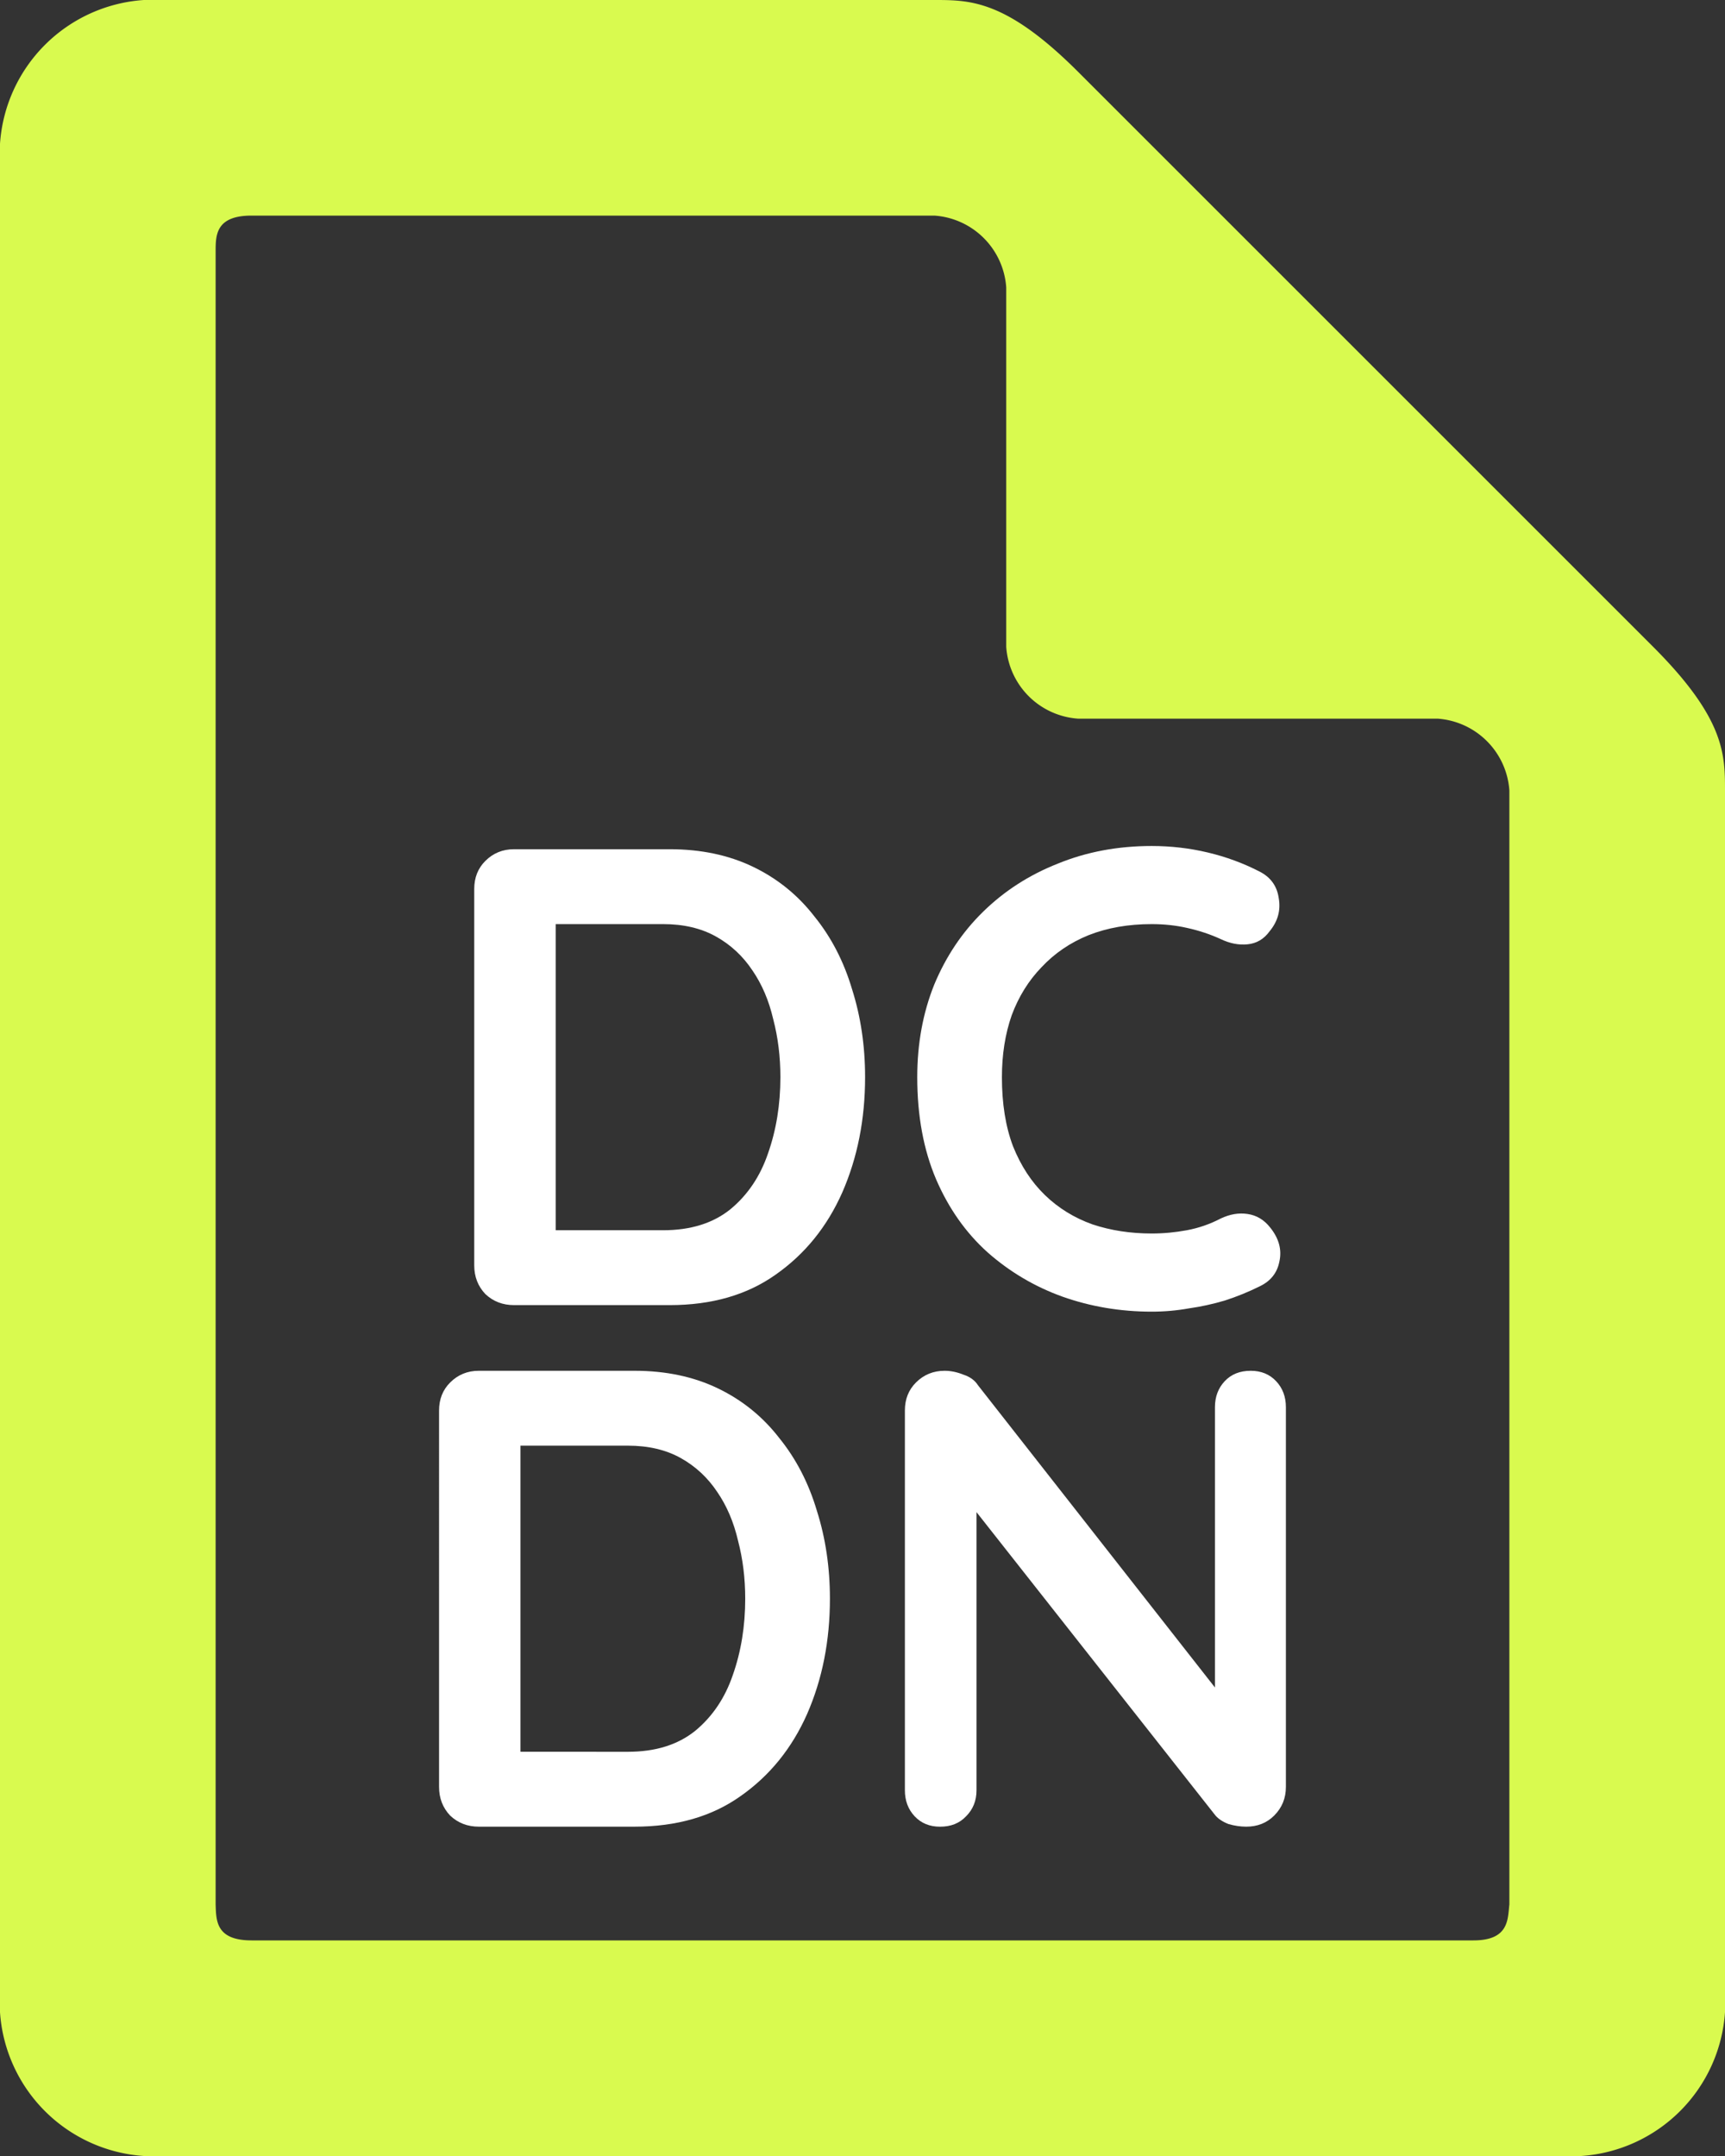
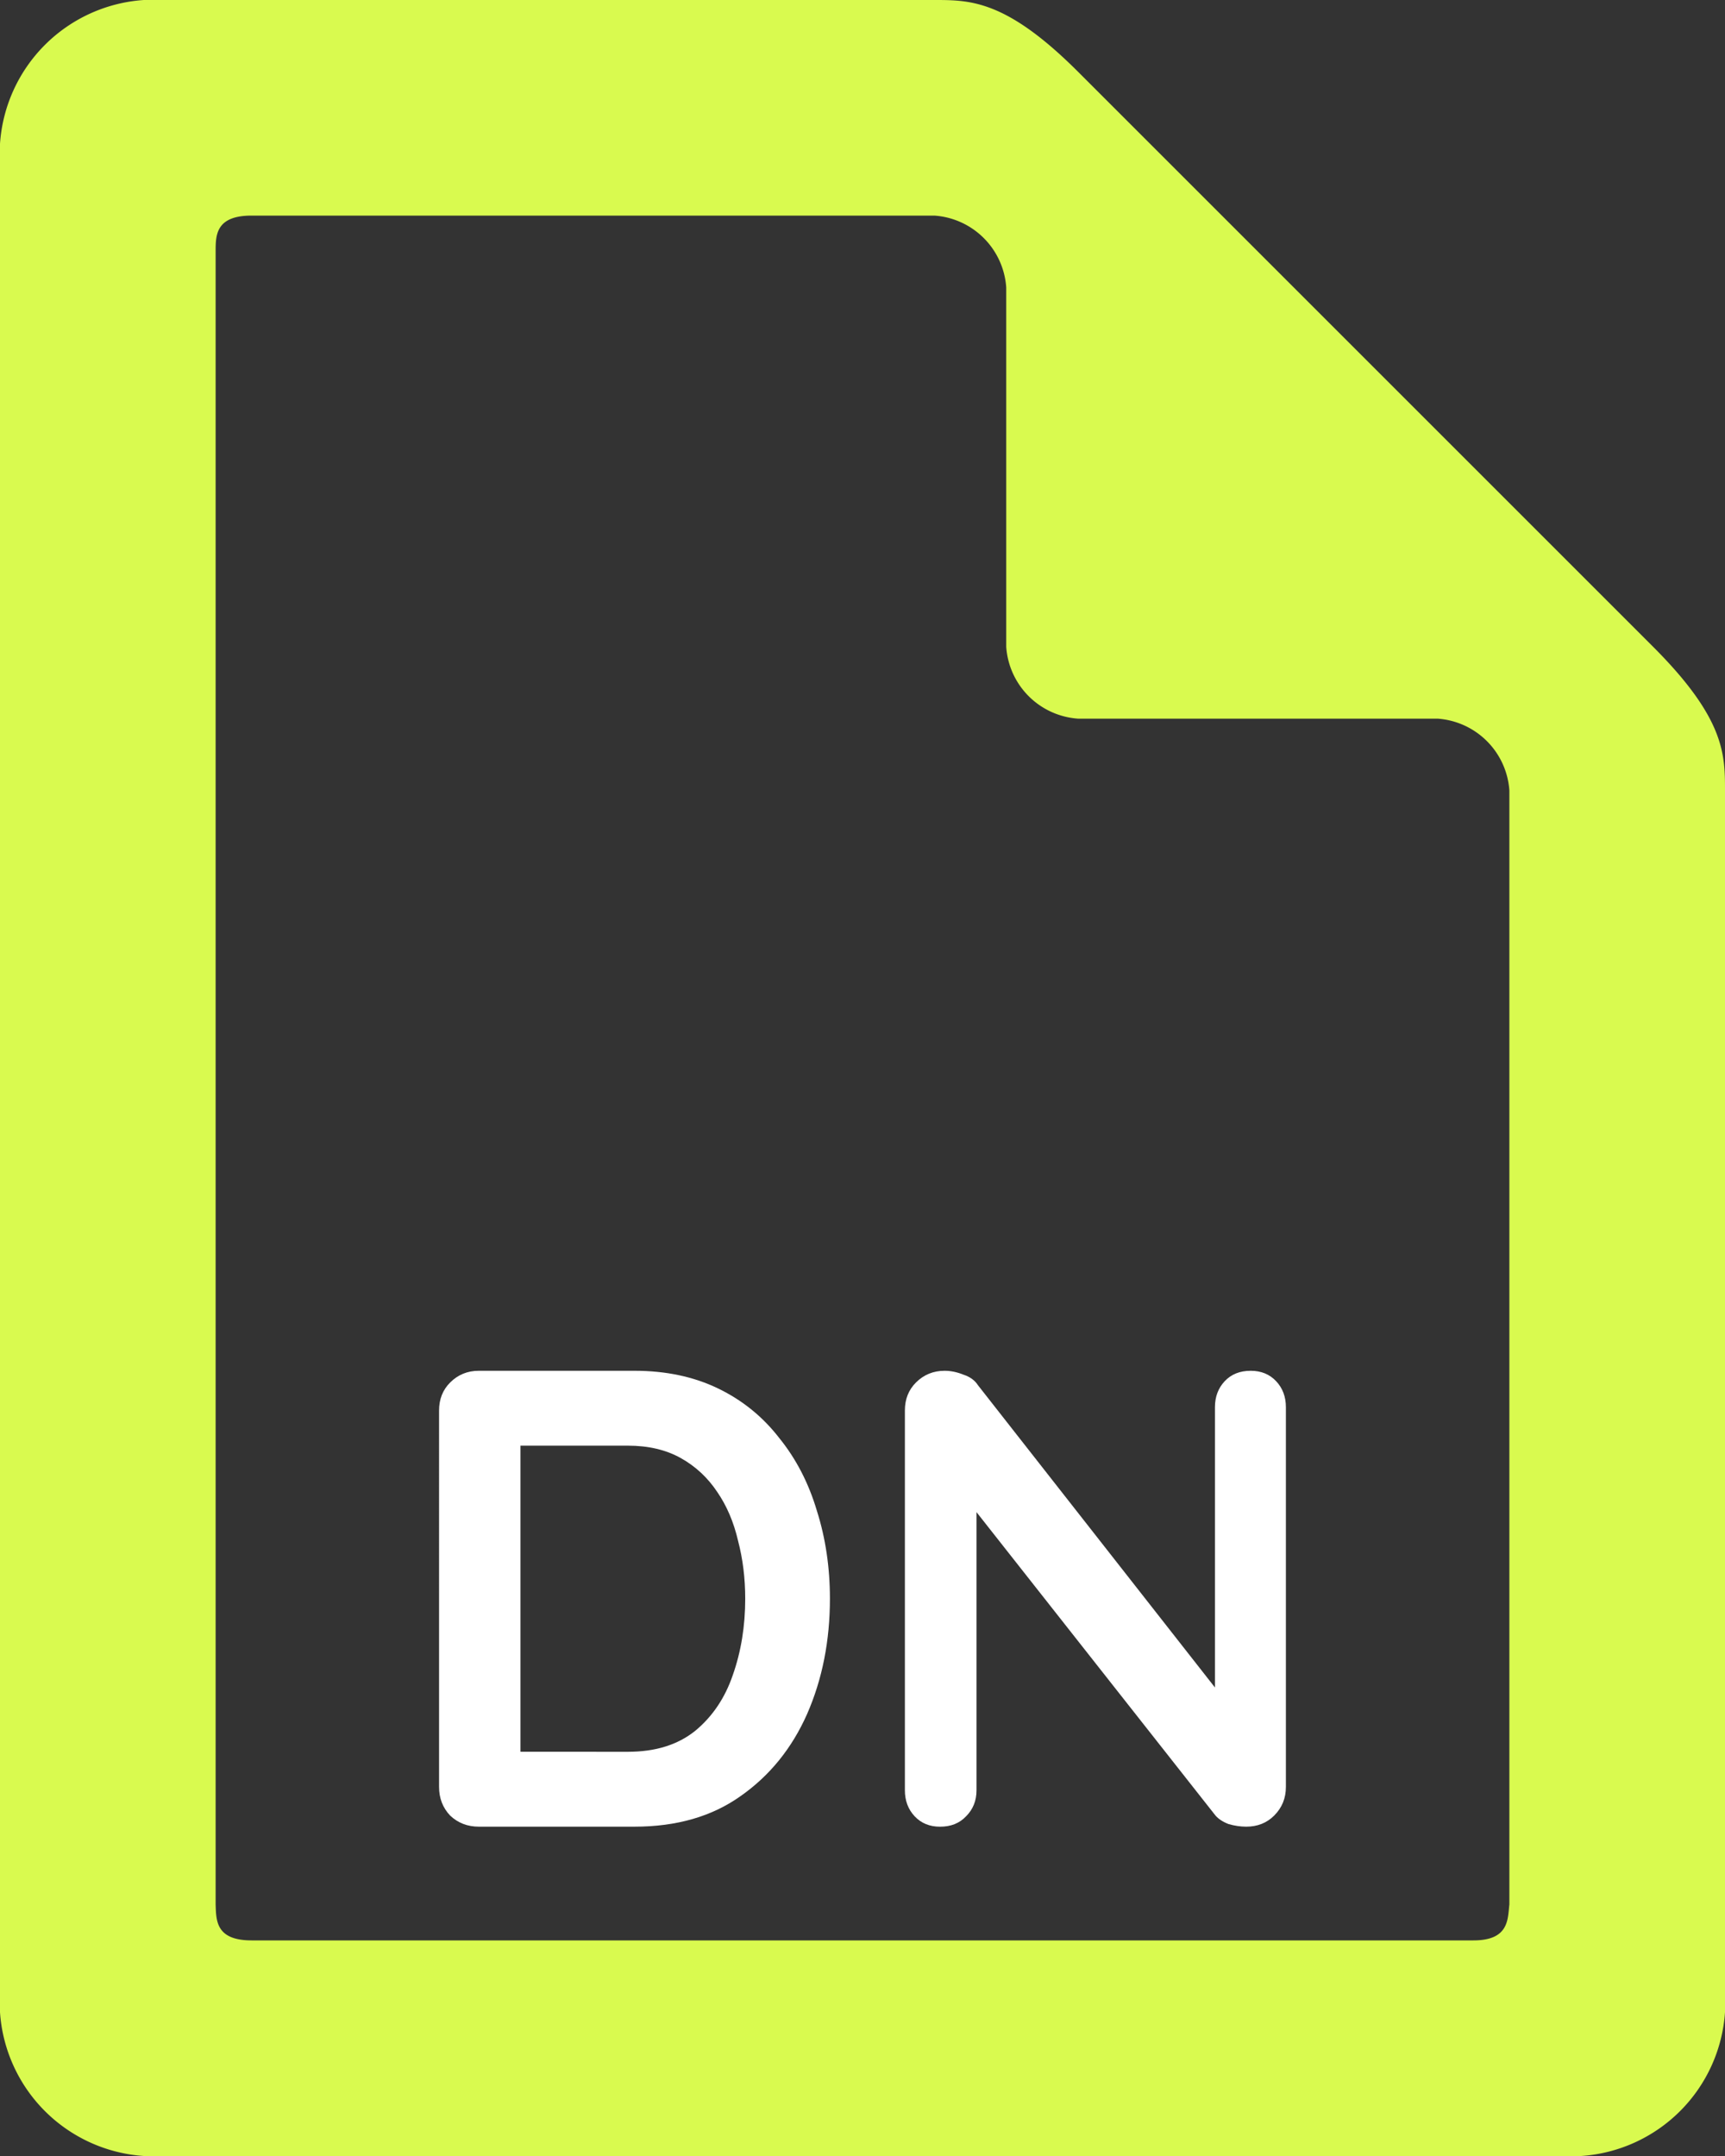
<svg xmlns="http://www.w3.org/2000/svg" viewBox="0 0 51.2 64" version="1.1" id="svg10" width="51.2" height="64">
  <rect x="0" y="0" width="51.2" height="64" fill="#333333" stroke="none" />
  <defs id="defs4">
    <style id="style2">.a{fill:gray;}</style>
  </defs>
  <title id="title6">file</title>
  <path class="a" d="M 49.067,19.2 32,2.133 C 29.867,0 28.8,0 27.733,0 H 4.267 A 4.587,4.587 0 0 0 5.7220459e-7,4.267 V 59.733 A 4.587,4.587 0 0 0 4.267,64 H 46.933 A 4.587,4.587 0 0 0 51.2,59.733 V 23.467 C 51.2,22.4 51.2,21.333 49.067,19.2 Z M 44.8,56.533 C 44.749,56.96 44.8,57.6 43.733,57.6 H 7.467 c -1.067,0 -1.05,-0.597 -1.067,-1.067 V 7.467 c 0,-0.482 0,-1.067 1.067,-1.067 H 27.733 a 2.295,2.295 0 0 1 2.133,2.133 V 19.2 A 2.295,2.295 0 0 0 32,21.333 H 42.667 A 2.295,2.295 0 0 1 44.8,23.467 Z" id="path8" style="fill:#d9fa4f;stroke-width:4.267" />
  <g aria-label="DC DN" id="text844" style="font-size:19.333px;line-height:0.8;font-family:Muli;-inkscape-font-specification:'Muli, Normal';font-variant-ligatures:none">
-     <path d="m 19.877,25.209 q 1.392,0 2.475,0.522 1.083,0.522 1.817,1.469 0.754,0.928 1.121,2.165 0.387,1.218 0.387,2.61 0,1.875 -0.677,3.422 -0.677,1.527 -1.972,2.436 -1.276,0.909 -3.151,0.909 h -4.621 q -0.503,0 -0.851,-0.329 -0.329,-0.348 -0.329,-0.851 V 26.388 q 0,-0.503 0.329,-0.831 0.348,-0.348 0.851,-0.348 z m -0.193,11.31 q 1.218,0 1.991,-0.619 0.773,-0.638 1.121,-1.663 0.367,-1.044 0.367,-2.262 0,-0.909 -0.213,-1.721 -0.193,-0.831 -0.619,-1.45 -0.425,-0.638 -1.083,-1.005 -0.657,-0.367 -1.566,-0.367 H 16.301 l 0.193,-0.174 v 9.473 l -0.116,-0.213 z" style="font-weight:bold;font-family:Quicksand;-inkscape-font-specification:'Quicksand Bold';text-align:center;text-anchor:middle;fill:#ffffff" id="path1767" />
-     <path d="m 37.374,25.866 q 0.503,0.251 0.58,0.793 0.097,0.541 -0.271,0.986 -0.251,0.348 -0.657,0.387 -0.387,0.039 -0.793,-0.155 -0.464,-0.213 -0.986,-0.329 -0.503,-0.116 -1.063,-0.116 -1.044,0 -1.875,0.329 -0.812,0.329 -1.392,0.947 -0.58,0.599 -0.889,1.431 -0.29,0.831 -0.29,1.837 0,1.179 0.329,2.049 0.348,0.87 0.947,1.45 0.599,0.58 1.411,0.87 0.812,0.271 1.759,0.271 0.522,0 1.044,-0.097 0.522,-0.097 1.005,-0.348 0.406,-0.193 0.793,-0.135 0.406,0.058 0.677,0.406 0.387,0.483 0.271,1.005 -0.097,0.503 -0.58,0.735 -0.503,0.251 -1.044,0.425 -0.522,0.155 -1.063,0.232 -0.541,0.097 -1.102,0.097 -1.392,0 -2.649,-0.445 -1.237,-0.445 -2.223,-1.315 -0.967,-0.87 -1.527,-2.165 -0.561,-1.315 -0.561,-3.035 0,-1.489 0.503,-2.745 0.522,-1.257 1.45,-2.165 0.947,-0.928 2.223,-1.431 1.276,-0.522 2.784,-0.522 0.851,0 1.663,0.193 0.812,0.193 1.527,0.561 z" style="font-weight:bold;font-family:Quicksand;-inkscape-font-specification:'Quicksand Bold';text-align:center;text-anchor:middle;fill:#ffffff" id="path1769" />
    <path d="m 18.833,40.691 q 1.392,0 2.475,0.522 1.083,0.522 1.817,1.469 0.754,0.928 1.121,2.165 0.387,1.218 0.387,2.61 0,1.875 -0.677,3.422 -0.677,1.527 -1.972,2.436 -1.276,0.909 -3.151,0.909 h -4.621 q -0.503,0 -0.851,-0.329 -0.329,-0.348 -0.329,-0.851 V 41.87 q 0,-0.503 0.329,-0.831 0.348,-0.348 0.851,-0.348 z m -0.193,11.31 q 1.218,0 1.991,-0.619 0.773,-0.638 1.121,-1.663 0.367,-1.044 0.367,-2.262 0,-0.909 -0.213,-1.721 -0.193,-0.831 -0.619,-1.45 -0.425,-0.638 -1.083,-1.005 -0.657,-0.367 -1.566,-0.367 h -3.383 l 0.193,-0.174 v 9.473 l -0.116,-0.213 z" style="font-weight:bold;font-family:Quicksand;-inkscape-font-specification:'Quicksand Bold';text-align:center;text-anchor:middle;fill:#ffffff" id="path1771" />
    <path d="m 37.123,40.691 q 0.464,0 0.754,0.309 0.29,0.309 0.29,0.773 v 11.271 q 0,0.503 -0.348,0.851 -0.329,0.329 -0.831,0.329 -0.251,0 -0.522,-0.077 -0.251,-0.097 -0.387,-0.251 l -7.598,-9.647 0.503,-0.309 v 9.203 q 0,0.464 -0.309,0.773 -0.29,0.309 -0.773,0.309 -0.464,0 -0.754,-0.309 -0.29,-0.309 -0.29,-0.773 V 41.87 q 0,-0.503 0.329,-0.831 0.348,-0.348 0.851,-0.348 0.271,0 0.561,0.116 0.29,0.097 0.425,0.309 l 7.366,9.396 -0.329,0.232 v -8.971 q 0,-0.464 0.29,-0.773 0.29,-0.309 0.773,-0.309 z" style="font-weight:bold;font-family:Quicksand;-inkscape-font-specification:'Quicksand Bold';text-align:center;text-anchor:middle;fill:#ffffff" id="path1773" />
  </g>
</svg>